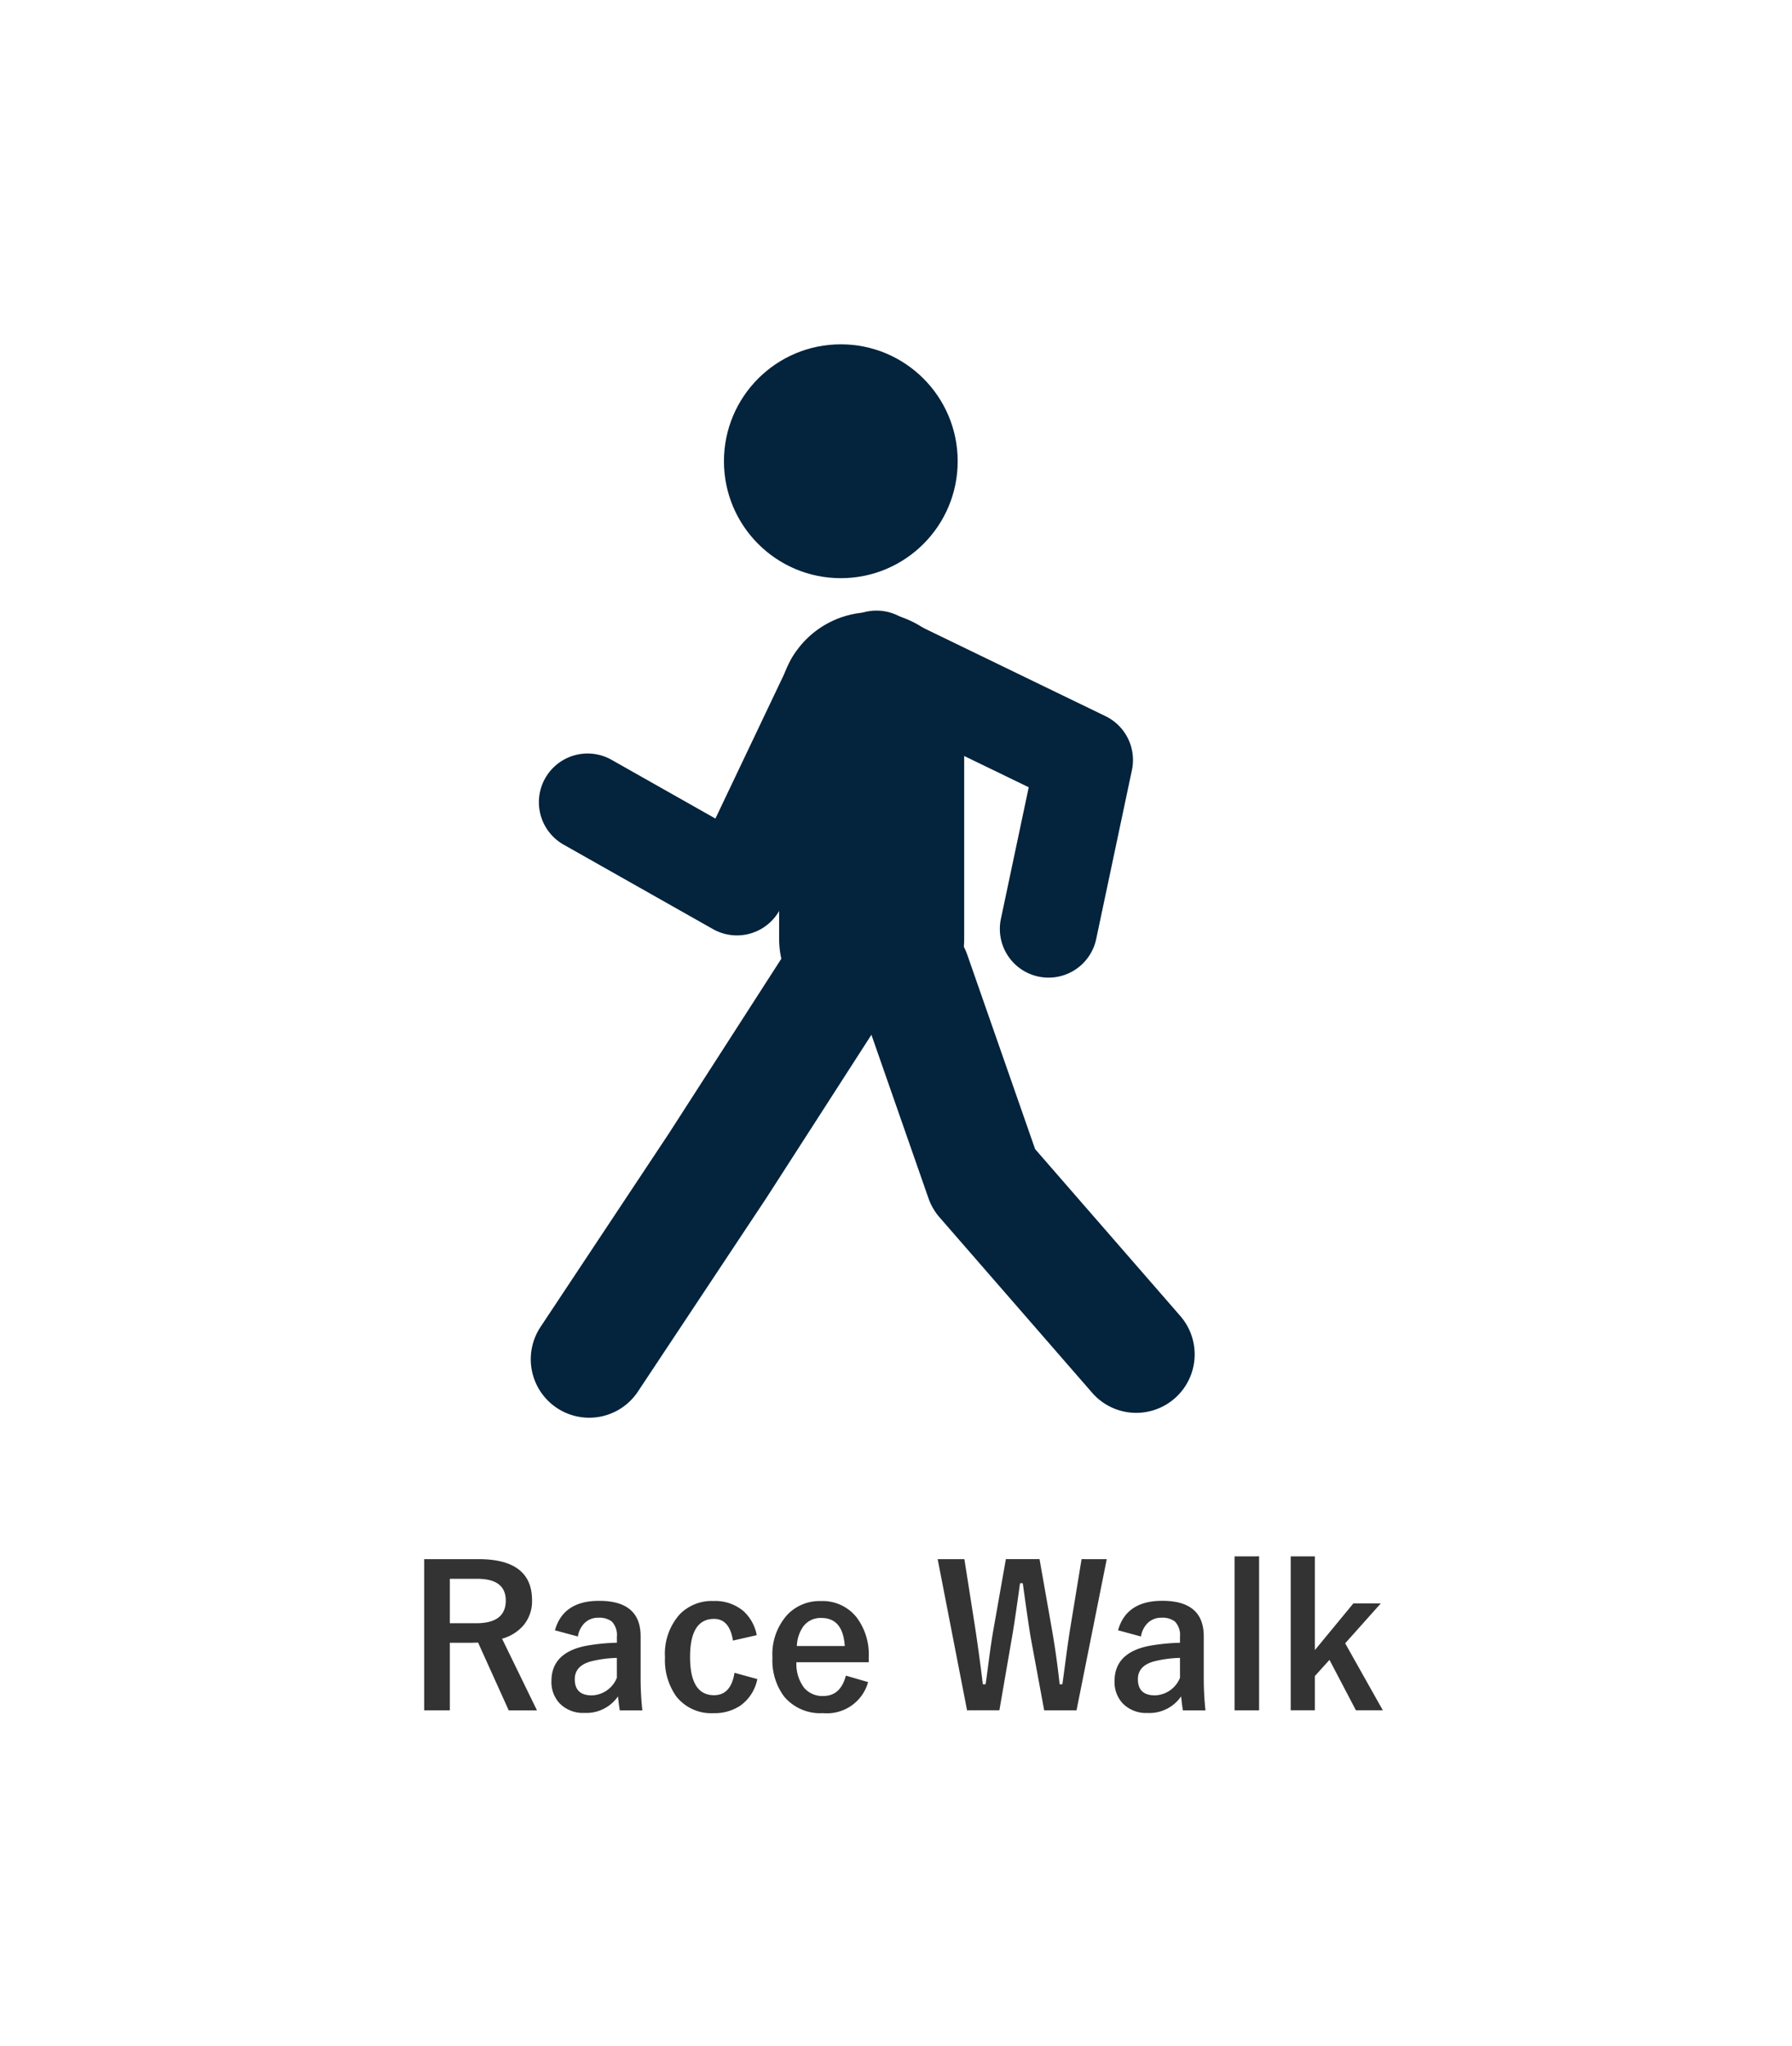
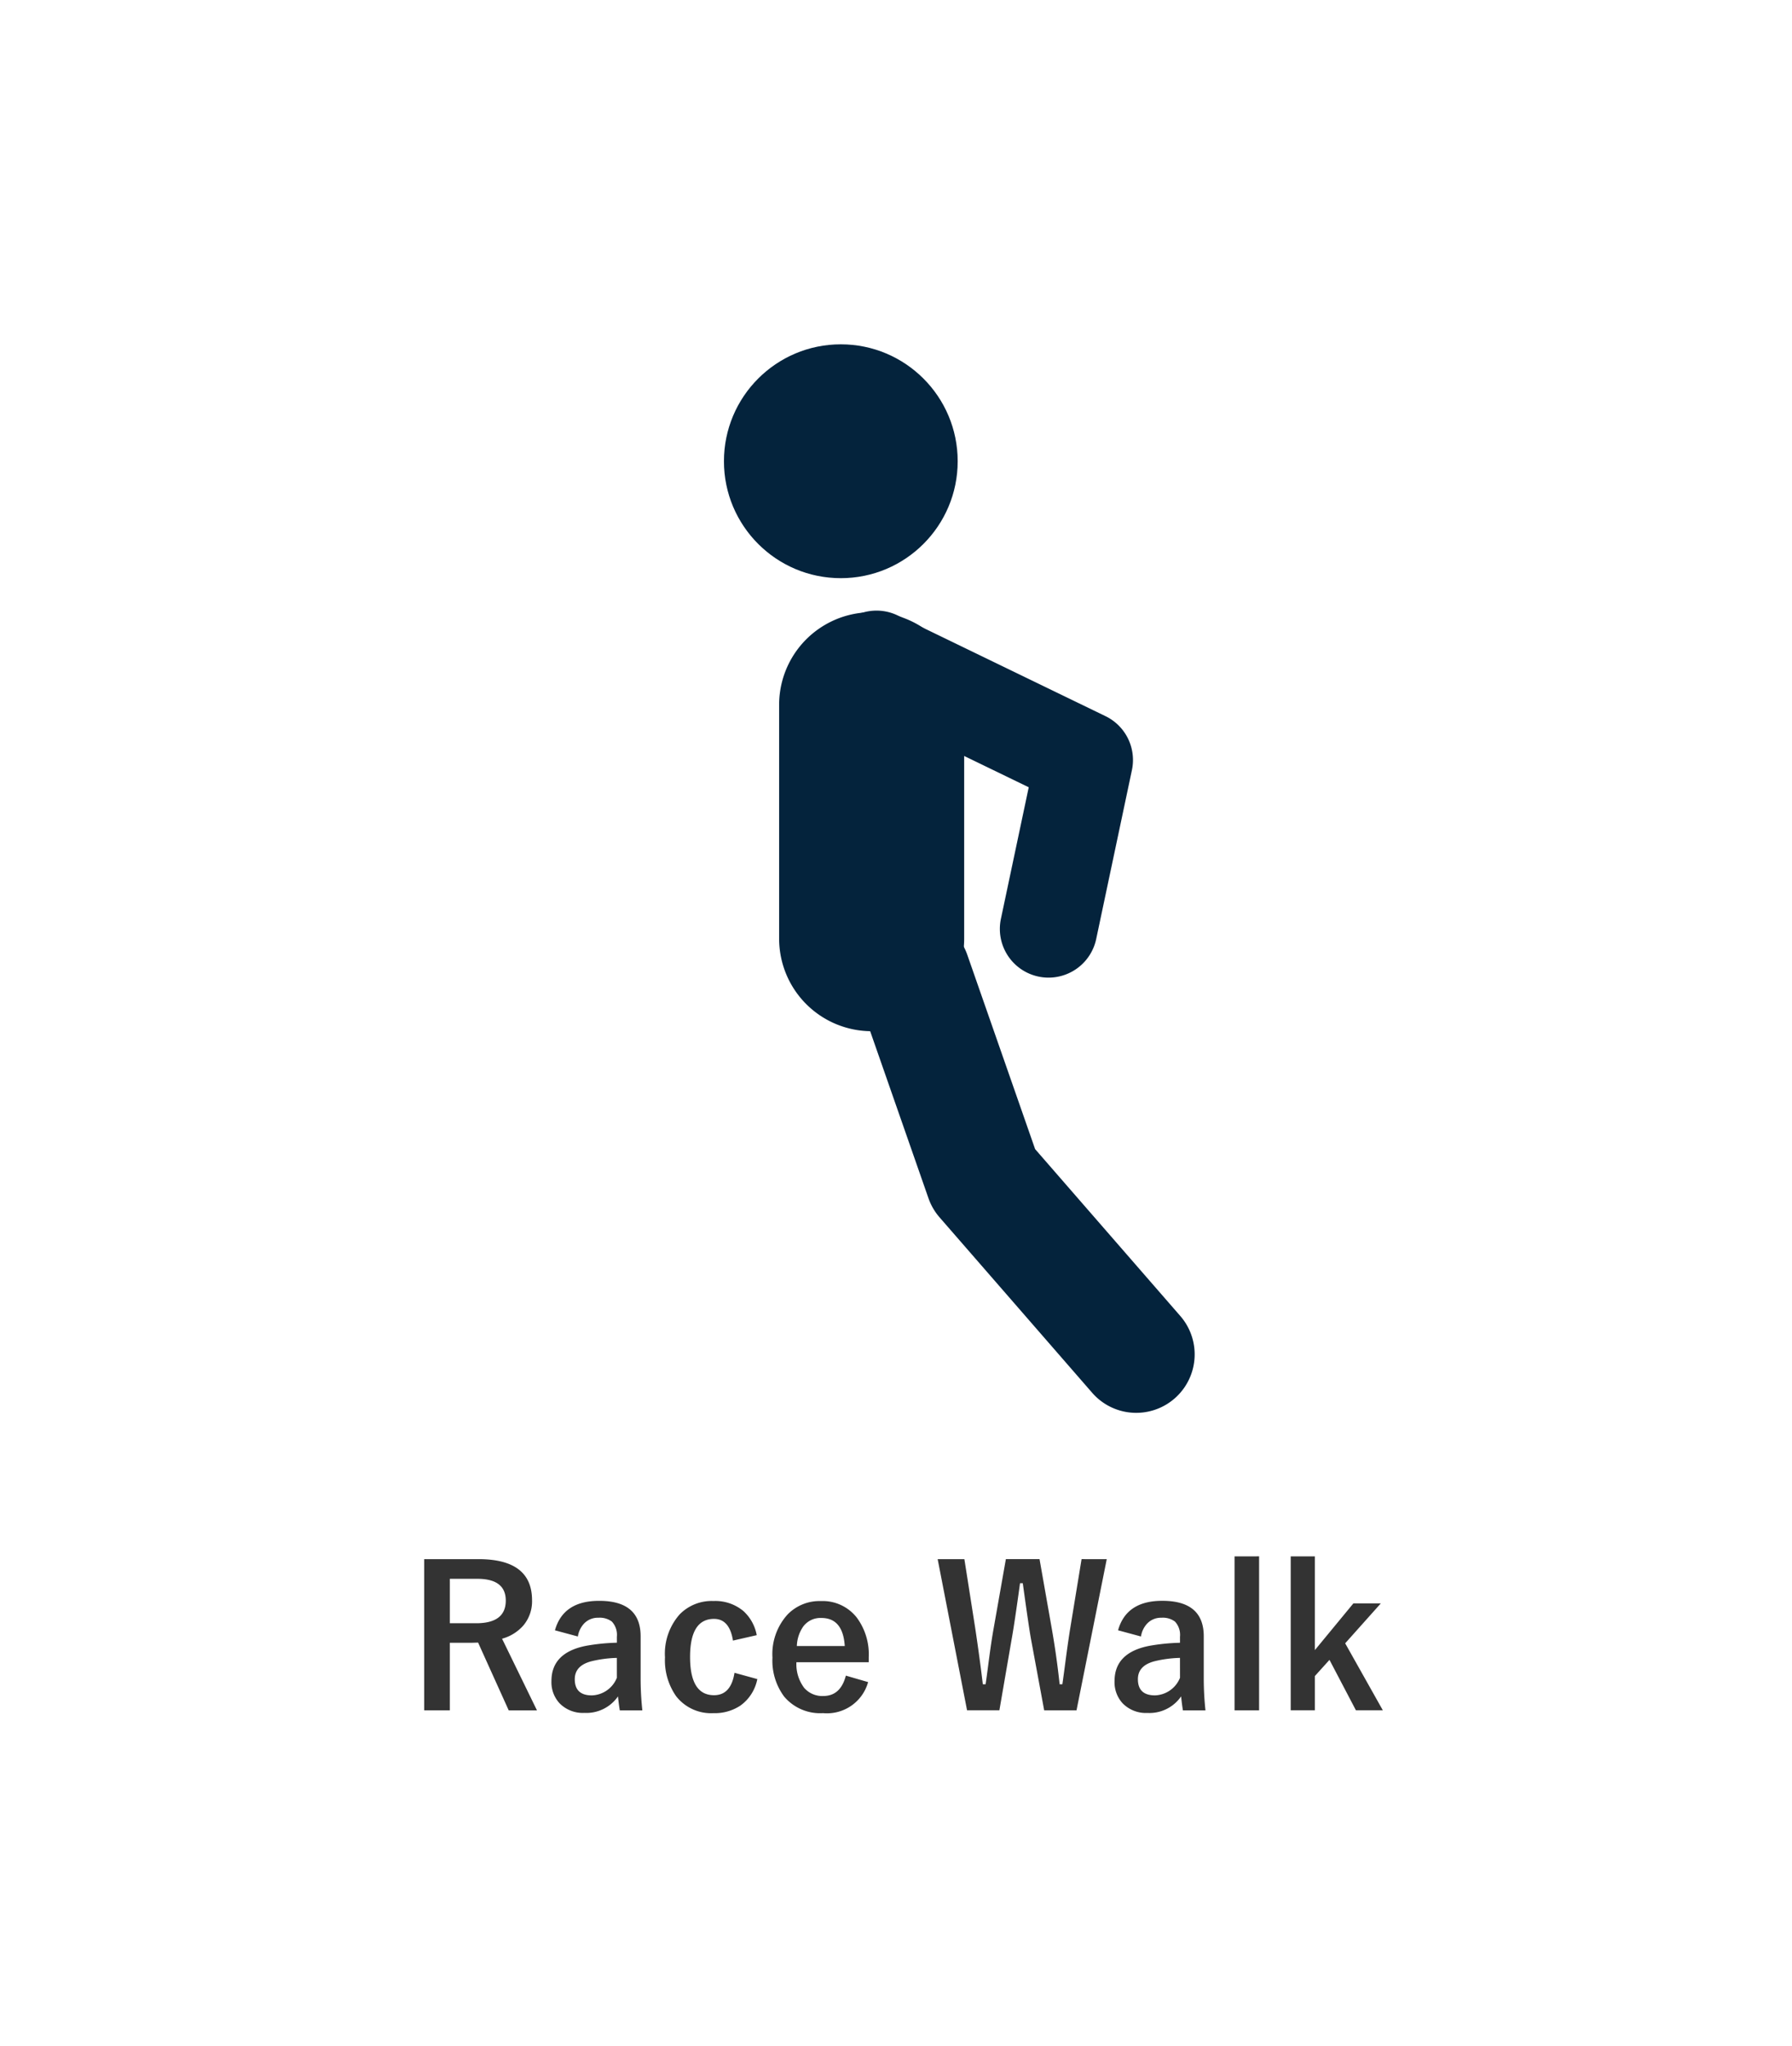
<svg xmlns="http://www.w3.org/2000/svg" width="184" height="210" viewBox="0 0 184 210">
  <g transform="translate(-29 -1499)">
-     <rect width="184" height="210" transform="translate(29 1499)" fill="#fff" />
    <path d="M27.553,4.521h5.576q5.5,0,5.5,4.219a3.844,3.844,0,0,1-.9,2.6,4.484,4.484,0,0,1-2.178,1.348l3.584,7.354h-2.9L33.09,13.086l-.7.02h-2.2v6.934H27.553Zm2.637,2.021V11.1h2.705q3.037,0,3.037-2.324,0-2.236-2.92-2.236ZM40.98,11.826Q41.83,8.8,45.521,8.8q4.258,0,4.258,3.643V16.8a30.6,30.6,0,0,0,.176,3.242H47.641q-.107-.615-.186-1.436A3.944,3.944,0,0,1,44,20.3a3.325,3.325,0,0,1-2.559-1,3.188,3.188,0,0,1-.82-2.266q0-2.93,3.584-3.623a20.443,20.443,0,0,1,3.135-.312V12.48a1.991,1.991,0,0,0-.518-1.553,2.074,2.074,0,0,0-1.387-.391,1.951,1.951,0,0,0-1.426.557,2.476,2.476,0,0,0-.674,1.367Zm6.357,2.832a12.367,12.367,0,0,0-2.52.322q-1.8.43-1.8,1.865,0,1.66,1.758,1.66A2.871,2.871,0,0,0,47.338,16.7ZM61.7,12.324l-2.441.557q-.352-2.227-1.943-2.227-2.461,0-2.461,3.906,0,3.926,2.461,3.926,1.738,0,2.1-2.3l2.344.645a4.368,4.368,0,0,1-1.729,2.715,4.739,4.739,0,0,1-2.773.781A4.548,4.548,0,0,1,53.432,18.6a6.414,6.414,0,0,1-1.152-4A6.074,6.074,0,0,1,53.8,10.176,4.6,4.6,0,0,1,57.26,8.818a4.5,4.5,0,0,1,3.076,1.035A4.42,4.42,0,0,1,61.7,12.324ZM73.2,15.1H65.775a4.032,4.032,0,0,0,.8,2.637,2.451,2.451,0,0,0,1.963.83q1.768,0,2.314-2.09l2.285.664a4.381,4.381,0,0,1-4.629,3.184,4.824,4.824,0,0,1-3.994-1.7,6.181,6.181,0,0,1-1.2-4,6.038,6.038,0,0,1,1.563-4.434,4.576,4.576,0,0,1,3.418-1.367,4.445,4.445,0,0,1,3.672,1.689A6.315,6.315,0,0,1,73.2,14.58Zm-2.461-1.66q-.186-2.881-2.4-2.881a2.2,2.2,0,0,0-1.865.879,3.694,3.694,0,0,0-.654,2Zm26.9-8.916L94.535,20.039h-3.32l-1.338-7.227q-.225-1.211-.859-5.82h-.283q-.566,4.121-.859,5.742l-1.26,7.3h-3.32L80.277,4.521h2.744l1.113,7.08q.469,3.135.781,5.762H85.2q.1-.664.264-1.934.332-2.549.557-3.77l1.26-7.139h3.457l1.3,7.373q.479,2.783.762,5.469h.283q.1-.674.41-3.037.205-1.5.371-2.549l1.191-7.256Zm1.162,7.3q.85-3.027,4.541-3.027,4.258,0,4.258,3.643V16.8a30.6,30.6,0,0,0,.176,3.242h-2.314q-.107-.615-.186-1.436a3.944,3.944,0,0,1-3.457,1.7,3.325,3.325,0,0,1-2.559-1,3.188,3.188,0,0,1-.82-2.266q0-2.93,3.584-3.623a20.443,20.443,0,0,1,3.135-.312V12.48a1.991,1.991,0,0,0-.518-1.553,2.074,2.074,0,0,0-1.387-.391,1.951,1.951,0,0,0-1.426.557,2.476,2.476,0,0,0-.674,1.367Zm6.357,2.832a12.367,12.367,0,0,0-2.52.322q-1.8.43-1.8,1.865,0,1.66,1.758,1.66A2.871,2.871,0,0,0,105.16,16.7Zm8.125-10.42v15.8h-2.52V4.238Zm12.5,4.824-3.662,4.1,3.867,6.875h-2.764l-2.715-5.176-1.5,1.66v3.516h-2.48V4.238h2.48v9.619l3.955-4.795Z" transform="translate(45 1654.493)" fill="#333" />
    <g transform="translate(18 768.144)">
      <circle cx="12" cy="12" r="12" transform="translate(85.334 766.194)" fill="#04233c" />
      <path d="M.669,33.646a9.5,9.5,0,0,1-9.5-9.5v-24a9.5,9.5,0,0,1,19,0v24A9.5,9.5,0,0,1,.669,33.646Z" transform="translate(99.831 803.043)" fill="#04233c" />
      <path d="M118.672,831.19a5,5,0,0,1-4.9-6.036l2.857-13.5L98.82,803.023a5,5,0,0,1,4.359-9l21.333,10.333a5,5,0,0,1,2.712,5.535l-3.667,17.333A5,5,0,0,1,118.672,831.19Z" fill="#04233c" />
-       <path d="M71.494,876.357a6,6,0,0,1-4.993-9.319L79.668,847.2l12.621-19.6a6,6,0,0,1,10.089,6.5L89.711,853.772,76.5,873.674A6,6,0,0,1,71.494,876.357Z" fill="#04233c" />
      <path d="M127.669,875.856a5.986,5.986,0,0,1-4.528-2.061l-15.667-18a6,6,0,0,1-1.139-1.961l-7.333-21a6,6,0,1,1,11.329-3.956l6.953,19.91,14.908,17.129a6,6,0,0,1-4.523,9.939Z" fill="#04233c" />
-       <path d="M86.667,826.856a5,5,0,0,1-2.461-.647l-15.333-8.667a5,5,0,0,1,4.921-8.706l10.664,6.028,7.694-16.158a5,5,0,0,1,9.029,4.3l-10,21a5,5,0,0,1-4.514,2.85Z" fill="#04233c" />
    </g>
  </g>
</svg>